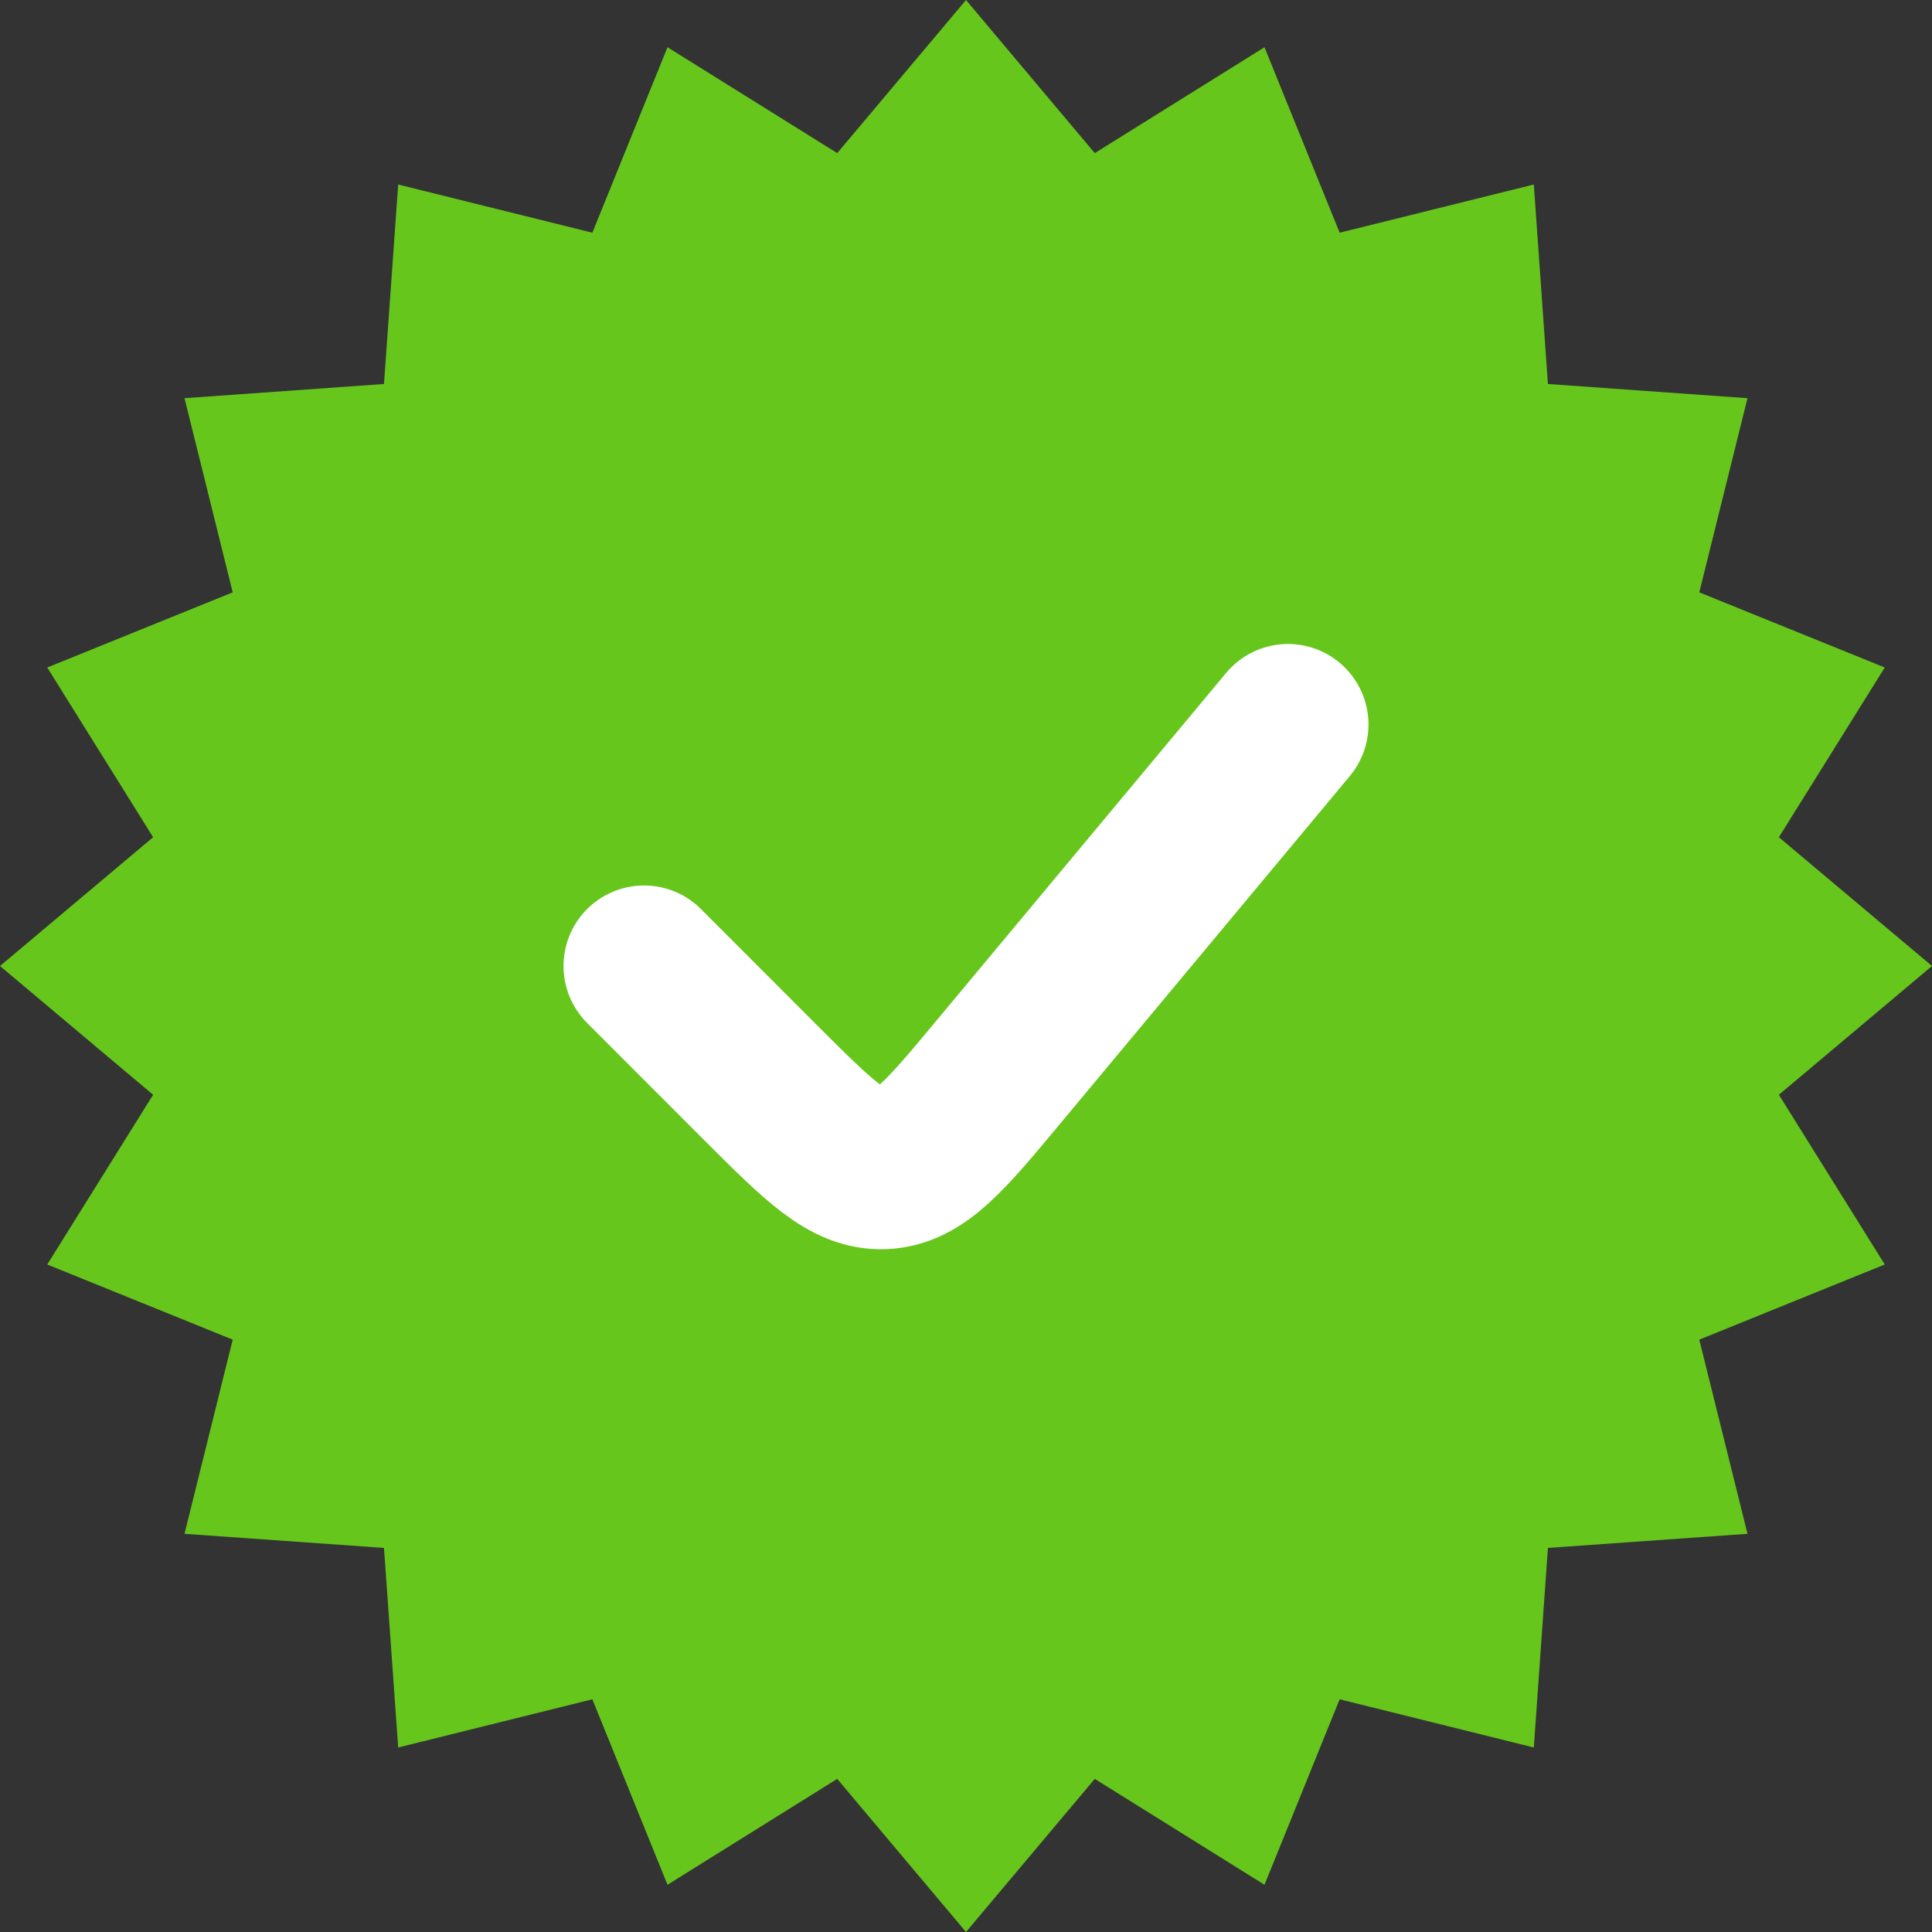
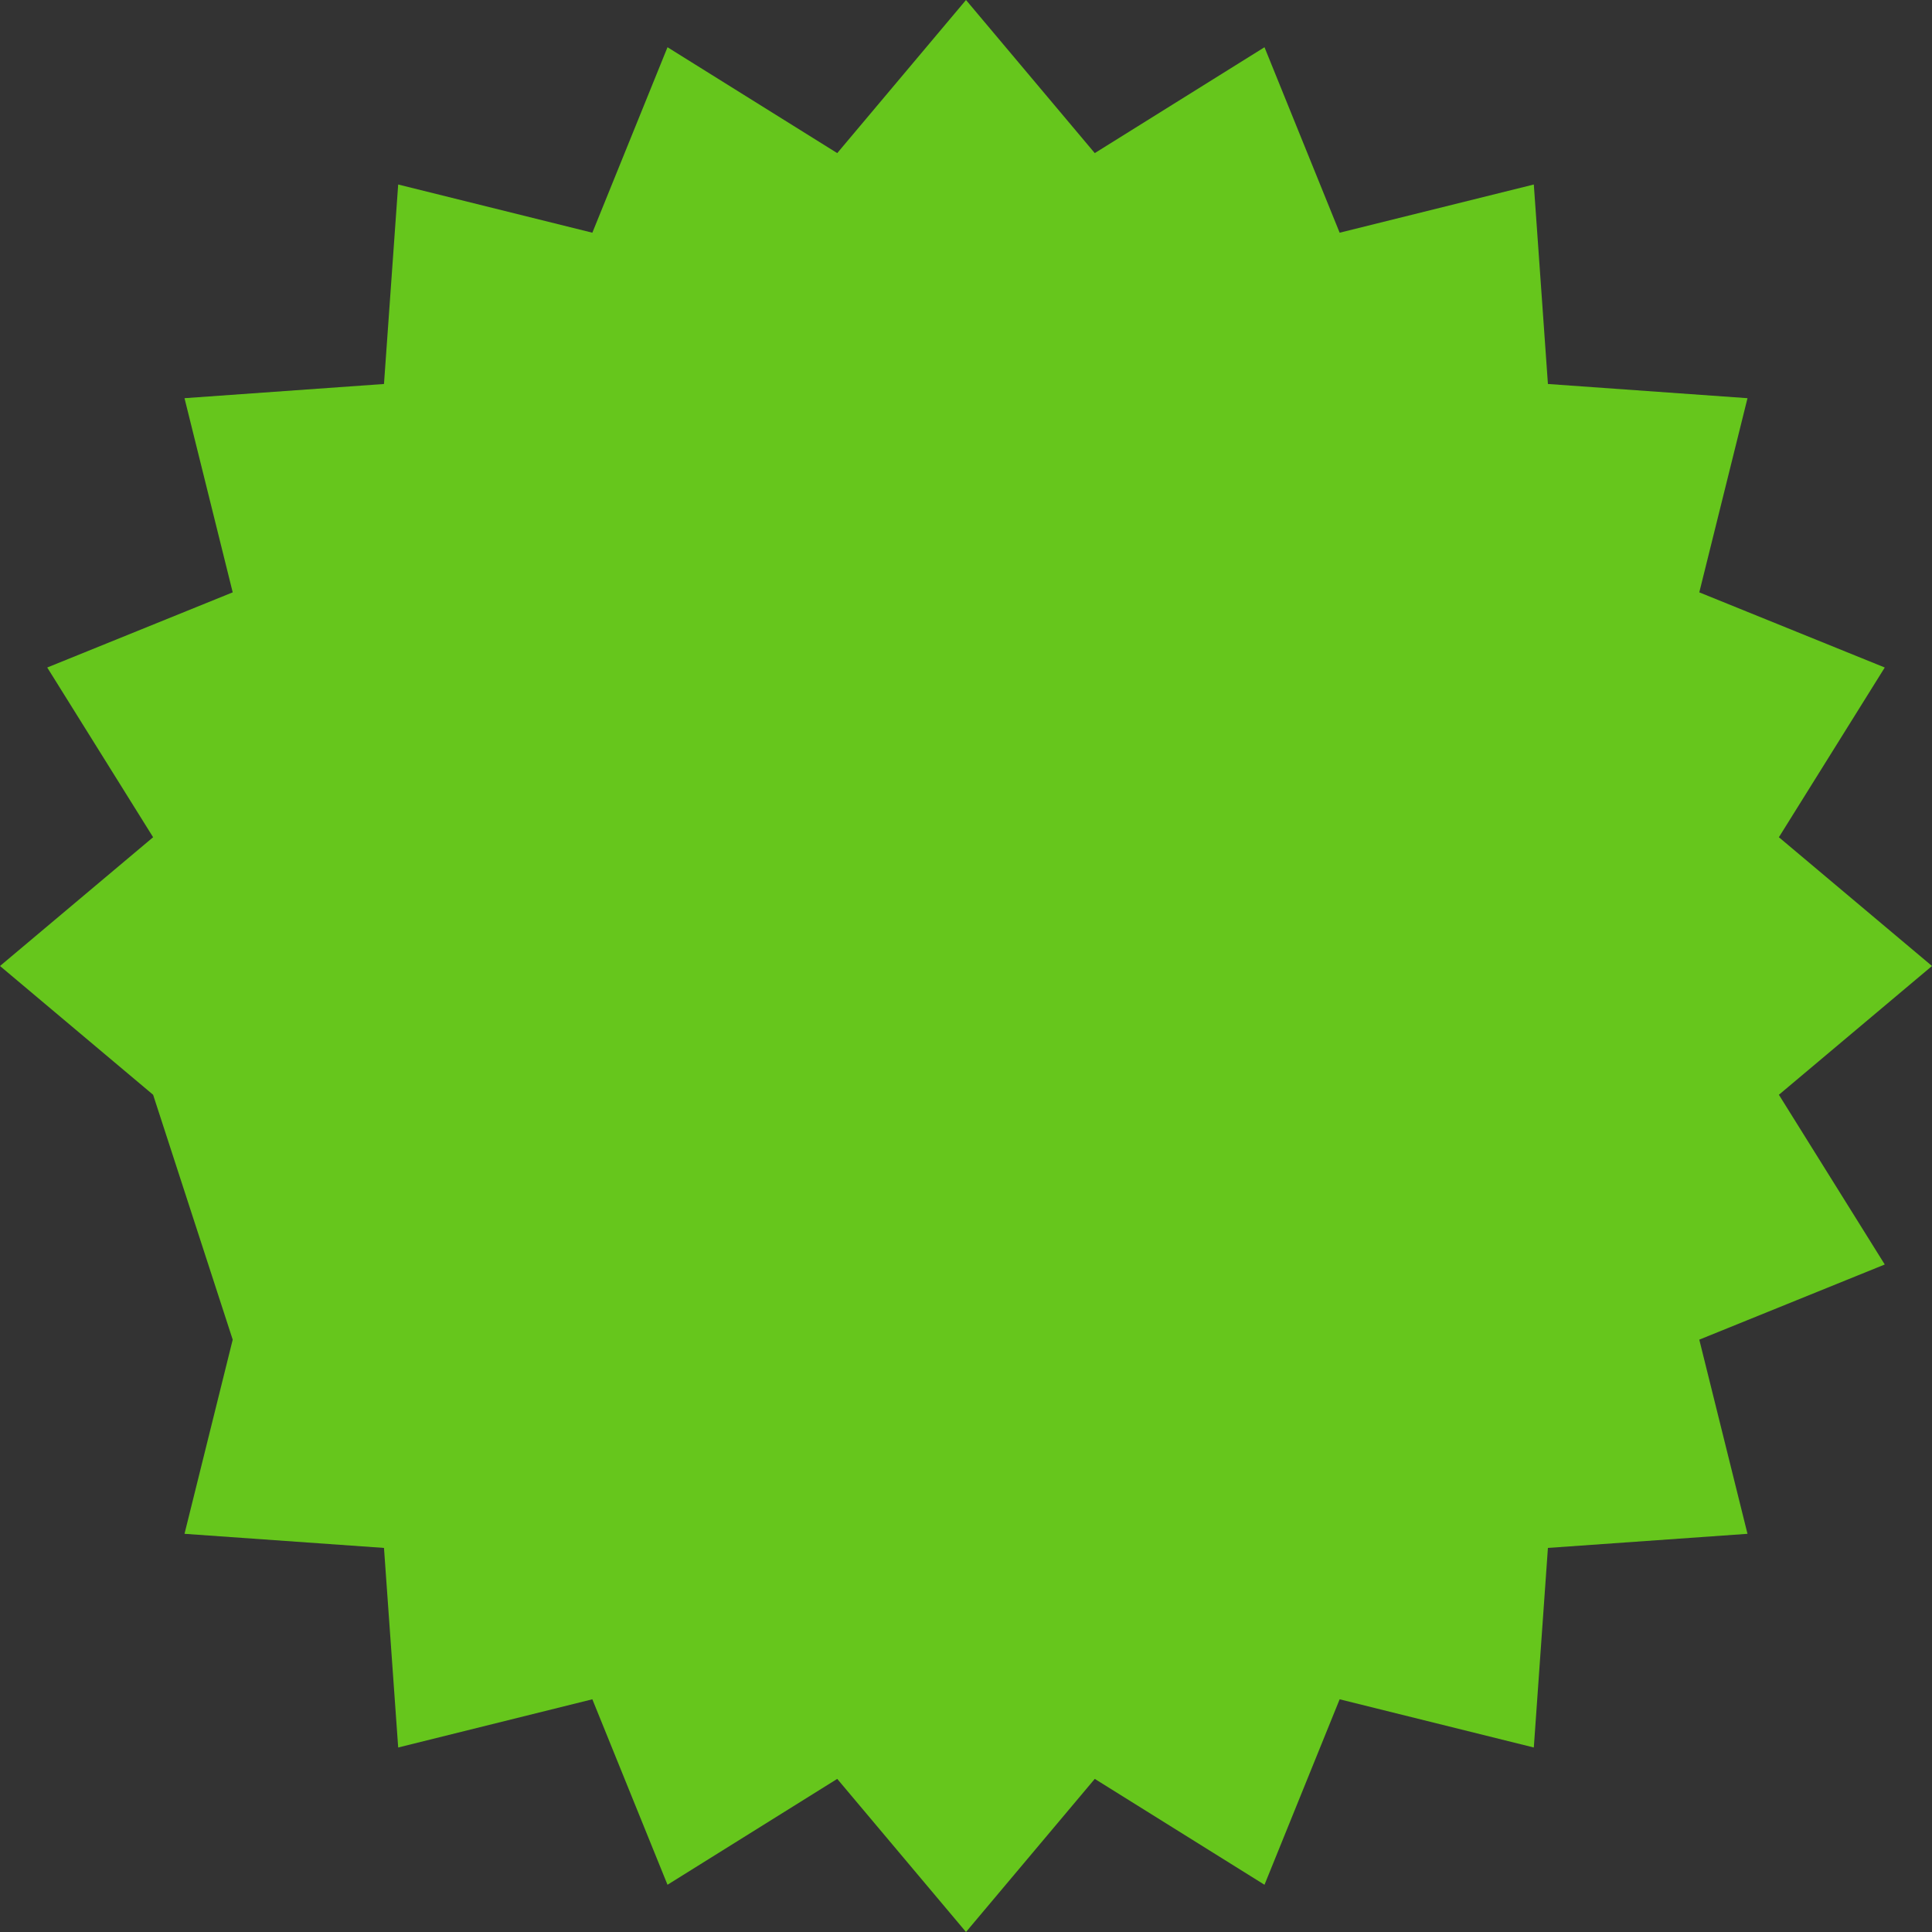
<svg xmlns="http://www.w3.org/2000/svg" width="20" height="20" viewBox="0 0 20 20" fill="none">
  <rect x="0" y="0" width="20" height="20" fill="#333333" stroke="none" />
-   <path d="M10 0L11.333 1.585L13.09 0.489L13.868 2.409L15.878 1.91L16.024 3.975L18.09 4.122L17.591 6.132L19.511 6.91L18.415 8.667L20 10L18.415 11.333L19.511 13.09L17.591 13.868L18.09 15.878L16.024 16.024L15.878 18.09L13.868 17.591L13.09 19.511L11.333 18.415L10 20L8.667 18.415L6.91 19.511L6.132 17.591L4.122 18.09L3.975 16.024L1.91 15.878L2.409 13.868L0.489 13.09L1.585 11.333L0 10L1.585 8.667L0.489 6.91L2.409 6.132L1.91 4.122L3.975 3.975L4.122 1.91L6.132 2.409L6.91 0.489L8.667 1.585L10 0Z" fill="#66C61C" />
-   <path d="M6.667 10L7.876 11.21C8.48 11.813 8.781 12.115 9.148 12.098C9.516 12.081 9.789 11.754 10.335 11.098L13.333 7.5" stroke="white" stroke-width="1.667" stroke-linecap="round" />
+   <path d="M10 0L11.333 1.585L13.09 0.489L13.868 2.409L15.878 1.91L16.024 3.975L18.09 4.122L17.591 6.132L19.511 6.91L18.415 8.667L20 10L18.415 11.333L19.511 13.09L17.591 13.868L18.09 15.878L16.024 16.024L15.878 18.09L13.868 17.591L13.09 19.511L11.333 18.415L10 20L8.667 18.415L6.91 19.511L6.132 17.591L4.122 18.09L3.975 16.024L1.91 15.878L2.409 13.868L1.585 11.333L0 10L1.585 8.667L0.489 6.91L2.409 6.132L1.91 4.122L3.975 3.975L4.122 1.91L6.132 2.409L6.91 0.489L8.667 1.585L10 0Z" fill="#66C61C" />
</svg>